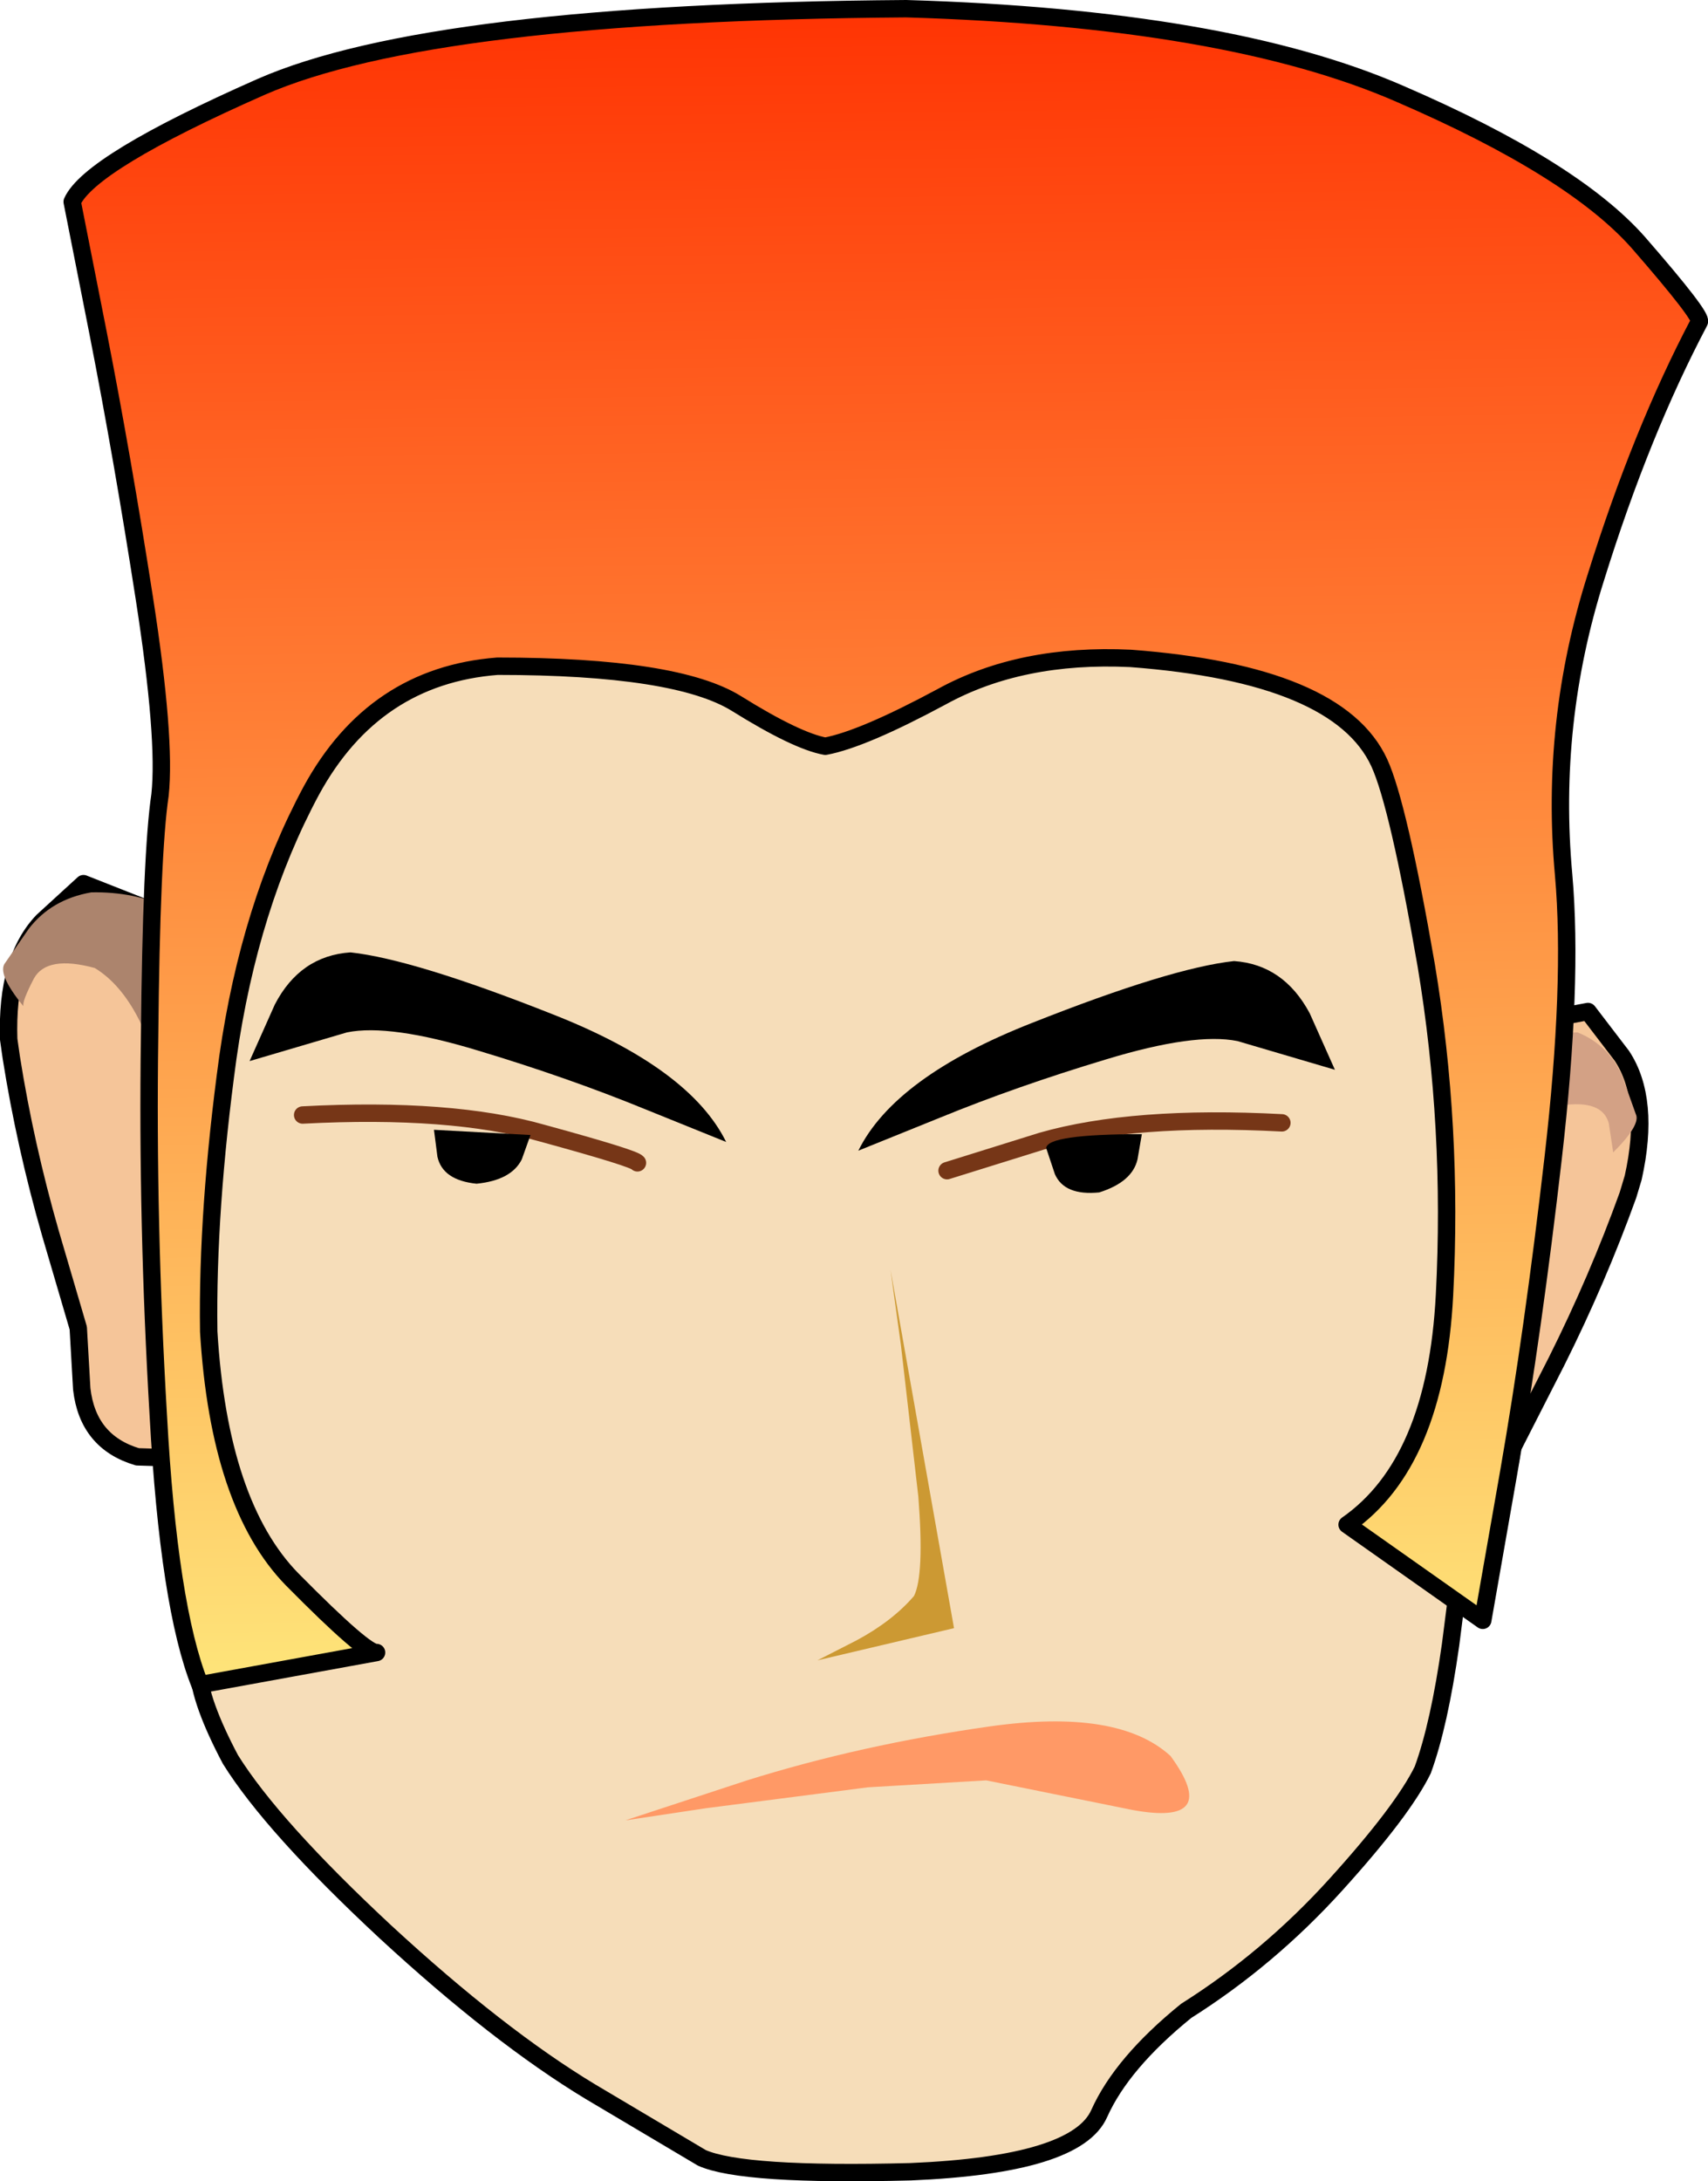
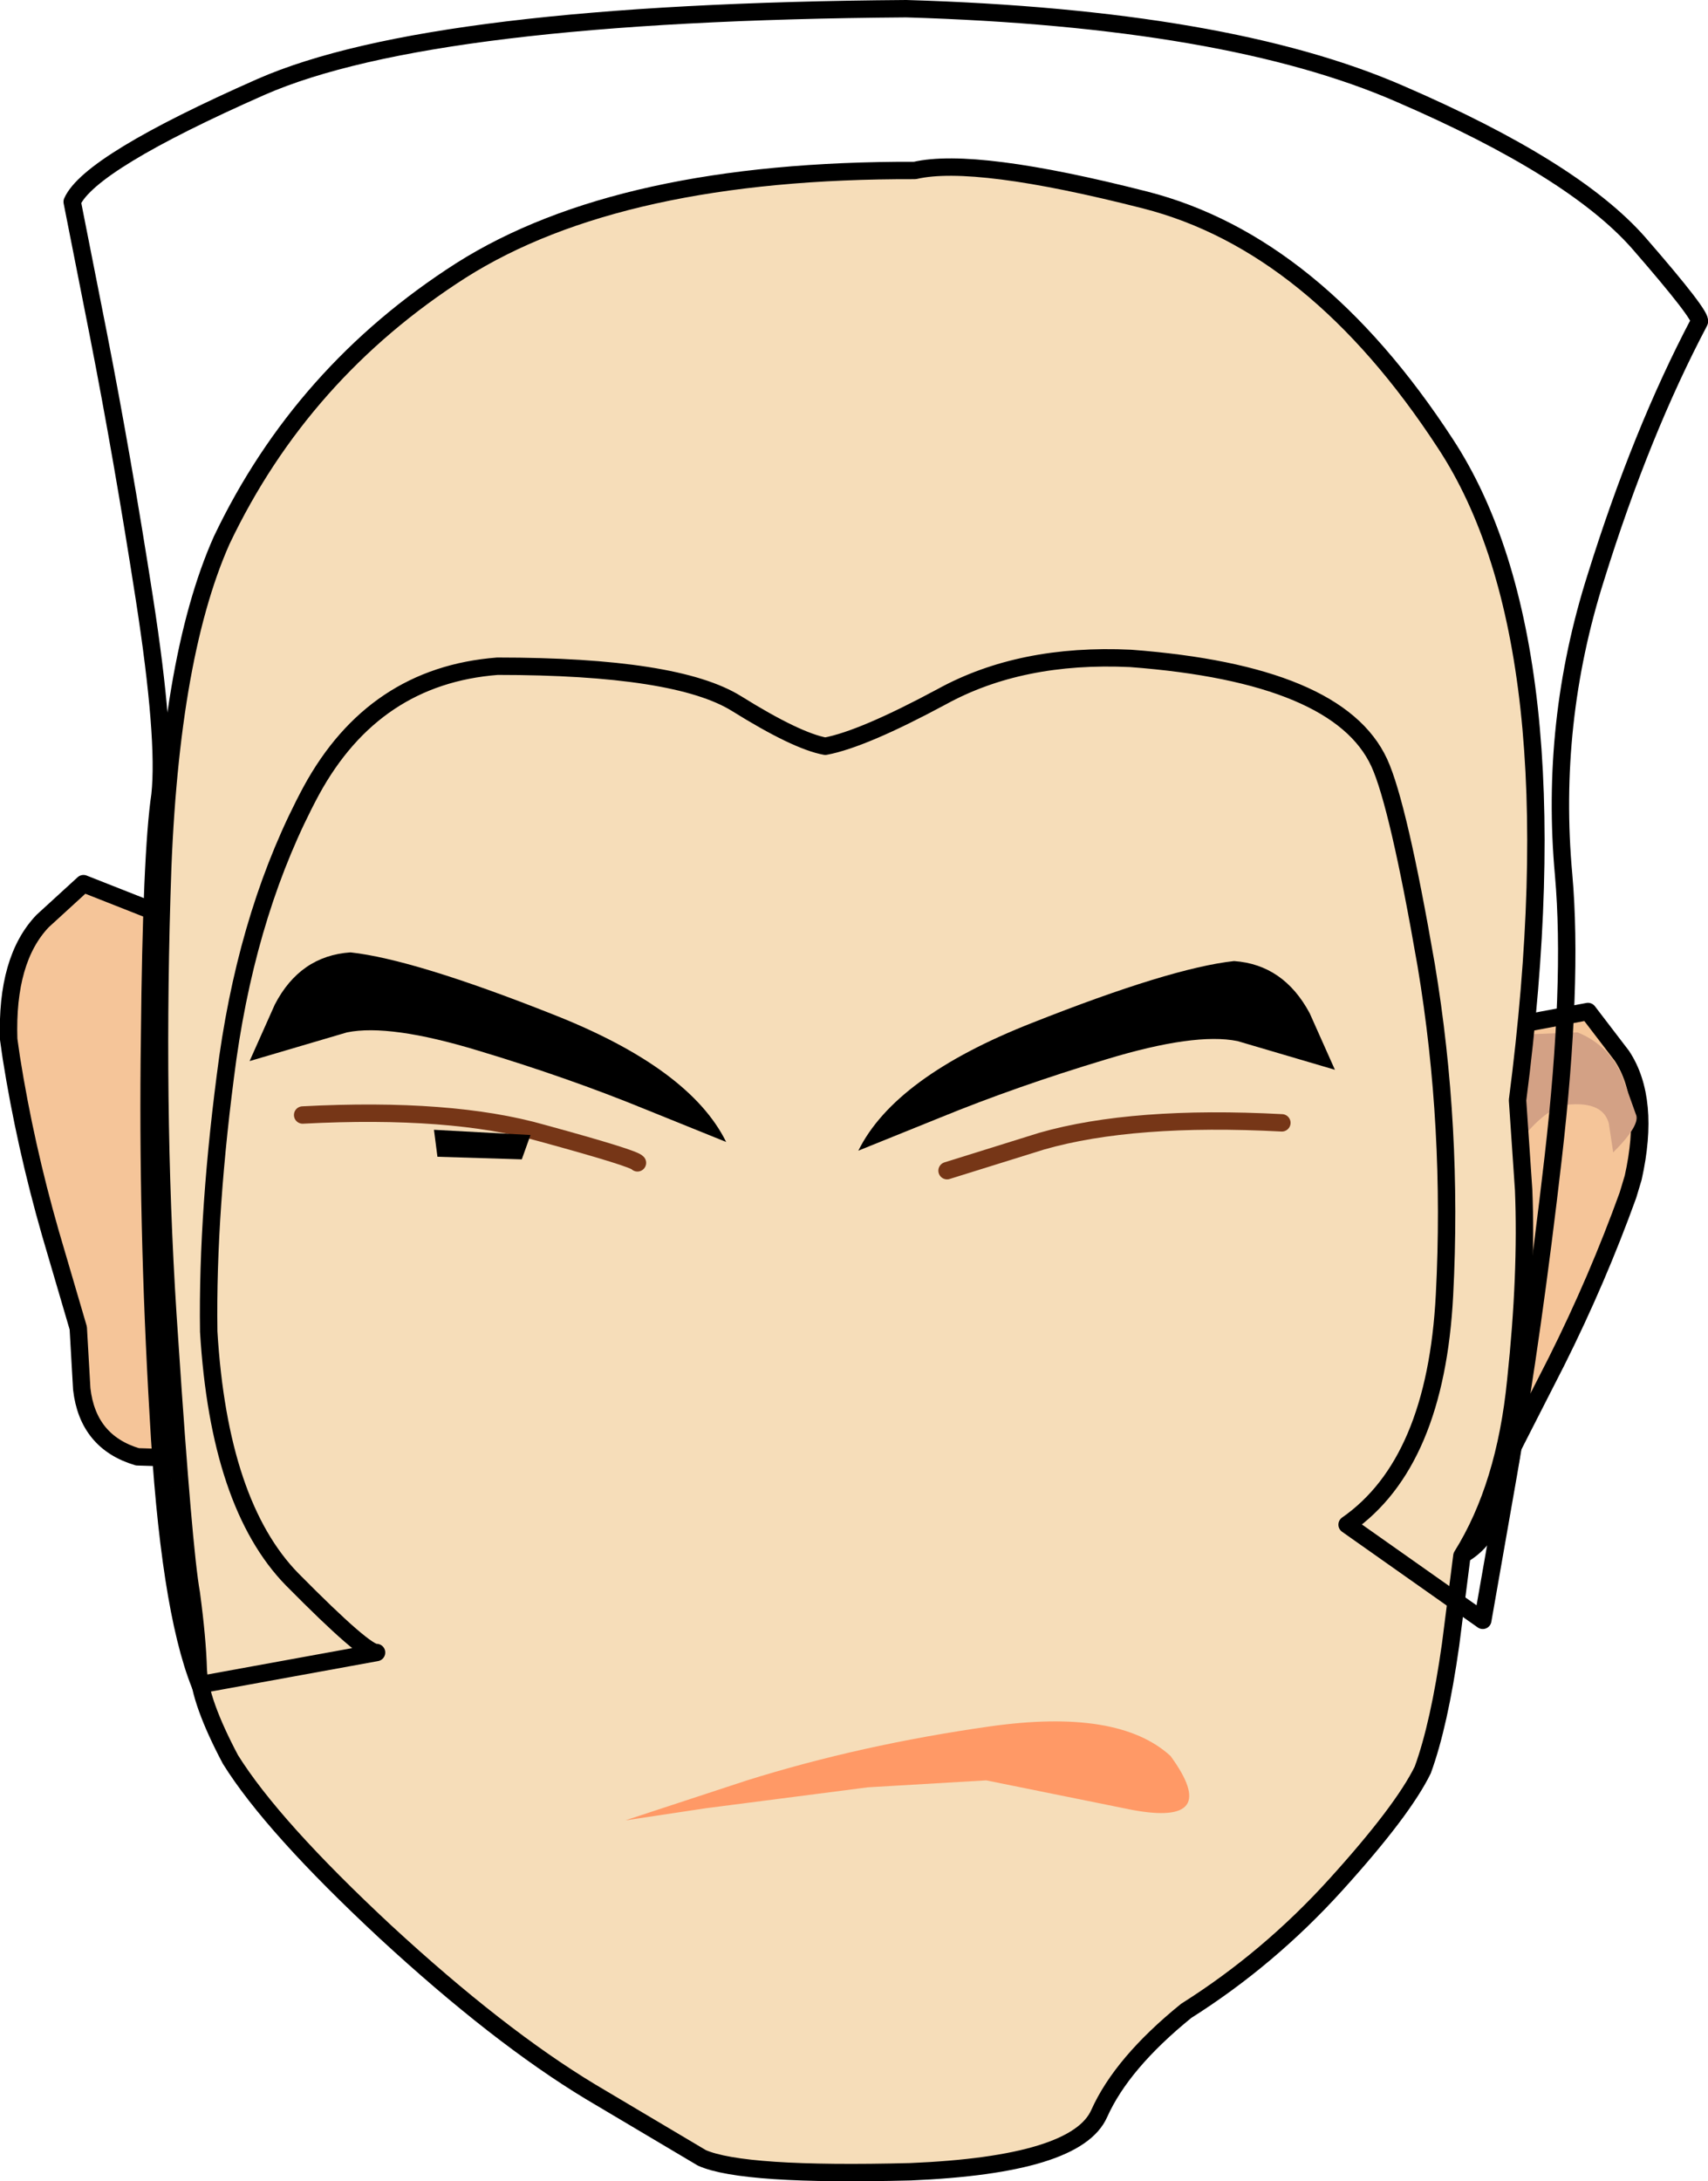
<svg xmlns="http://www.w3.org/2000/svg" height="125.4px" width="98.2px">
  <g transform="matrix(1.0, 0.0, 0.0, 1.0, 48.95, 62.7)">
    <path d="M-44.15 -11.9 L-37.05 -9.1 -37.65 20.75 Q-37.5 20.85 -37.85 21.15 L-41.05 21.05 Q-43.9 20.2 -44.25 17.15 L-44.45 13.65 -46.05 8.2 Q-47.5 3.15 -48.3 -1.9 L-48.45 -2.95 Q-48.6 -7.55 -46.5 -9.75 L-44.15 -11.9" fill="#f5c599" fill-rule="evenodd" stroke="none" />
    <path d="M-44.15 -11.9 L-46.5 -9.75 Q-48.6 -7.55 -48.45 -2.95 L-48.3 -1.9 Q-47.5 3.15 -46.05 8.2 L-44.45 13.65 -44.25 17.15 Q-43.9 20.2 -41.05 21.05 L-37.85 21.15 Q-37.5 20.85 -37.65 20.75 L-37.05 -9.1 -44.15 -11.9 Z" fill="none" stroke="#000000" stroke-linecap="round" stroke-linejoin="round" stroke-width="1.0" />
-     <path d="M-48.65 -7.35 L-47.3 -9.3 Q-46.0 -11.0 -43.7 -11.4 -41.25 -11.45 -39.2 -10.5 L-37.0 -9.45 -38.25 9.45 -39.35 9.45 Q-40.3 9.35 -39.3 8.7 -38.1 7.2 -39.35 1.0 -40.55 -5.25 -43.5 -7.05 -46.25 -7.8 -47.0 -6.45 -47.7 -5.1 -47.6 -4.85 -49.15 -6.75 -48.65 -7.35" fill="#ac846d" fill-rule="evenodd" stroke="none" />
    <path d="M42.35 -4.55 L44.3 -2.0 Q45.95 0.5 44.95 5.0 L44.65 6.0 Q42.9 10.85 40.55 15.55 L37.95 20.65 Q38.05 21.05 37.15 24.0 36.2 26.95 33.25 27.25 30.4 27.1 30.1 26.75 29.8 26.4 30.0 26.35 L34.9 -3.15 42.35 -4.55" fill="#f5c599" fill-rule="evenodd" stroke="none" />
    <path d="M42.35 -4.55 L44.3 -2.0 Q45.95 0.5 44.95 5.0 L44.65 6.0 Q42.9 10.85 40.55 15.55 L37.95 20.65 Q38.05 21.05 37.15 24.0 36.2 26.95 33.25 27.25 30.4 27.1 30.1 26.75 29.8 26.4 30.0 26.35 L34.9 -3.15 42.35 -4.55 Z" fill="none" stroke="#000000" stroke-linecap="round" stroke-linejoin="round" stroke-width="1.0" />
    <path d="M43.8 3.55 L43.55 1.9 Q43.2 0.5 40.8 0.85 38.05 2.1 35.95 7.9 33.8 13.7 34.5 15.3 35.2 16.1 34.45 16.05 L33.5 15.9 35.9 -2.5 37.9 -3.2 41.75 -3.35 Q43.6 -2.6 44.35 -0.75 L45.1 1.35 Q45.4 1.95 43.8 3.55" fill="#d3a185" fill-rule="evenodd" stroke="none" />
    <path d="M34.15 -37.2 Q41.7 -25.7 38.3 0.55 L38.65 5.7 Q38.85 10.55 38.2 16.65 37.6 22.75 35.1 26.75 L34.45 31.85 Q33.8 36.45 32.85 39.05 31.7 41.4 27.85 45.65 24.0 49.9 19.25 52.9 15.55 55.9 14.25 58.8 12.95 61.75 3.4 62.15 -6.25 62.4 -8.6 61.35 L-15.0 57.55 Q-20.3 54.35 -26.8 48.35 -33.3 42.3 -35.7 38.45 -37.45 35.15 -37.55 33.3 -37.6 31.5 -37.95 28.9 -38.4 26.4 -39.2 14.35 -40.05 2.35 -39.65 -11.15 -39.3 -24.7 -36.2 -31.65 -31.6 -41.3 -22.45 -47.15 -13.3 -52.95 3.65 -52.9 7.1 -53.7 16.9 -51.2 26.65 -48.7 34.15 -37.2" fill="#f6ddb9" fill-rule="evenodd" stroke="none" />
    <path d="M34.15 -37.2 Q41.7 -25.7 38.3 0.55 L38.65 5.7 Q38.85 10.55 38.2 16.65 37.6 22.75 35.1 26.75 L34.45 31.85 Q33.8 36.45 32.85 39.05 31.7 41.4 27.85 45.65 24.0 49.9 19.25 52.9 15.55 55.9 14.25 58.8 12.95 61.75 3.4 62.15 -6.25 62.4 -8.6 61.35 L-15.0 57.55 Q-20.3 54.35 -26.8 48.35 -33.3 42.3 -35.7 38.45 -37.45 35.15 -37.55 33.3 -37.6 31.5 -37.95 28.9 -38.4 26.4 -39.2 14.35 -40.05 2.35 -39.65 -11.15 -39.3 -24.7 -36.2 -31.65 -31.6 -41.3 -22.45 -47.15 -13.3 -52.95 3.65 -52.9 7.1 -53.7 16.9 -51.2 26.65 -48.7 34.15 -37.2 Z" fill="none" stroke="#000000" stroke-linecap="round" stroke-linejoin="round" stroke-width="1.0" />
    <path d="M0.4 3.45 Q2.5 -0.8 10.4 -3.9 18.35 -7.05 22.0 -7.45 24.85 -7.25 26.35 -4.45 L27.8 -1.2 22.2 -2.85 Q19.75 -3.35 14.65 -1.8 9.5 -0.25 5.1 1.55 L0.4 3.45" fill="#000000" fill-rule="evenodd" stroke="none" />
    <path d="M5.5 4.6 L10.95 2.9 Q16.2 1.4 24.75 1.85" fill="none" stroke="#763617" stroke-linecap="round" stroke-linejoin="round" stroke-width="1.0" />
    <path d="M-7.2 2.95 L-11.9 1.05 Q-16.3 -0.75 -21.45 -2.3 -26.55 -3.85 -29.0 -3.35 L-34.6 -1.7 -33.15 -4.95 Q-31.7 -7.75 -28.8 -7.95 -25.15 -7.55 -17.2 -4.4 -9.3 -1.3 -7.2 2.95" fill="#000000" fill-rule="evenodd" stroke="none" />
    <path d="M-12.3 4.15 Q-12.45 3.9 -17.75 2.45 -23.0 0.95 -31.55 1.4" fill="none" stroke="#763617" stroke-linecap="round" stroke-linejoin="round" stroke-width="1.0" />
-     <path d="M-23.8 3.8 L-24.0 2.25 -18.45 2.55 -18.95 3.95 Q-19.55 5.15 -21.55 5.35 -23.5 5.15 -23.8 3.8" fill="#000000" fill-rule="evenodd" stroke="none" />
-     <path d="M16.7 2.5 L16.45 3.95 Q16.15 5.25 14.25 5.85 12.25 6.05 11.7 4.8 L11.2 3.3 Q11.25 2.5 16.7 2.5" fill="#000000" fill-rule="evenodd" stroke="none" />
-     <path d="M2.25 10.3 L5.9 30.9 -1.95 32.75 0.3 31.6 Q2.35 30.5 3.6 29.05 4.2 27.85 3.85 23.35 L2.85 14.65 2.25 10.3" fill="#cc9933" fill-rule="evenodd" stroke="none" />
+     <path d="M-23.8 3.8 L-24.0 2.25 -18.45 2.55 -18.95 3.95 " fill="#000000" fill-rule="evenodd" stroke="none" />
    <path d="M0.95 40.05 L-8.35 41.25 -13.0 41.95 -6.0 39.65 Q0.55 37.6 7.95 36.55 15.35 35.5 18.35 38.25 21.3 42.3 16.15 41.35 L7.75 39.65 0.95 40.05" fill="#ff9966" fill-rule="evenodd" stroke="none" />
-     <path d="M45.25 -48.75 Q48.95 -44.5 48.75 -44.2 45.4 -37.85 42.8 -29.5 40.15 -21.15 40.95 -12.4 41.5 -6.15 40.35 3.85 39.2 13.85 37.8 21.9 L36.3 30.45 28.5 24.95 Q33.6 21.4 34.1 11.75 34.6 2.1 33.05 -7.2 31.45 -16.45 30.35 -18.85 28.0 -23.95 16.05 -24.85 9.75 -25.15 5.2 -22.65 0.65 -20.2 -1.5 -19.8 -3.15 -20.1 -6.6 -22.25 -10.05 -24.4 -20.35 -24.4 -27.45 -23.85 -31.05 -17.25 -34.6 -10.65 -35.85 -1.9 -37.05 6.85 -36.95 13.85 -36.35 23.8 -32.15 28.1 -27.9 32.4 -27.3 32.3 L-37.45 34.15 Q-39.25 29.65 -39.85 18.65 -40.5 7.6 -40.35 -3.05 -40.25 -13.65 -39.75 -17.0 -39.4 -20.25 -40.65 -28.3 -41.9 -36.35 -43.3 -43.5 L-44.8 -51.1 Q-43.8 -53.35 -33.95 -57.7 -24.15 -62.0 3.15 -62.2 21.6 -61.65 31.55 -57.3 41.5 -53.0 45.25 -48.75" fill="url(#gradient0)" fill-rule="evenodd" stroke="none" />
    <path d="M45.25 -48.75 Q41.5 -53.0 31.55 -57.3 21.6 -61.65 3.15 -62.2 -24.15 -62.0 -33.95 -57.7 -43.8 -53.35 -44.8 -51.1 L-43.3 -43.5 Q-41.9 -36.35 -40.65 -28.3 -39.4 -20.25 -39.75 -17.0 -40.25 -13.65 -40.35 -3.05 -40.5 7.6 -39.85 18.65 -39.25 29.65 -37.45 34.15 L-27.3 32.3 Q-27.9 32.4 -32.15 28.1 -36.35 23.8 -36.95 13.85 -37.05 6.85 -35.85 -1.9 -34.6 -10.65 -31.05 -17.25 -27.45 -23.85 -20.35 -24.4 -10.05 -24.4 -6.6 -22.25 -3.15 -20.1 -1.5 -19.8 0.65 -20.2 5.2 -22.65 9.75 -25.15 16.05 -24.85 28.0 -23.95 30.35 -18.85 31.45 -16.45 33.05 -7.2 34.6 2.1 34.1 11.75 33.6 21.4 28.5 24.95 L36.3 30.45 37.8 21.9 Q39.2 13.85 40.35 3.85 41.5 -6.15 40.95 -12.4 40.15 -21.15 42.8 -29.5 45.4 -37.85 48.75 -44.2 48.95 -44.5 45.25 -48.75 Z" fill="none" stroke="#000000" stroke-linecap="round" stroke-linejoin="round" stroke-width="1.0" />
  </g>
  <defs>
    <linearGradient gradientTransform="matrix(-7.0E-4, -0.061, 0.061, -7.0E-4, 2.35, -14.65)" gradientUnits="userSpaceOnUse" id="gradient0" spreadMethod="pad" x1="-819.2" x2="819.2">
      <stop offset="0.0" stop-color="#fee87c" />
      <stop offset="1.0" stop-color="#ff2f00" />
    </linearGradient>
  </defs>
</svg>